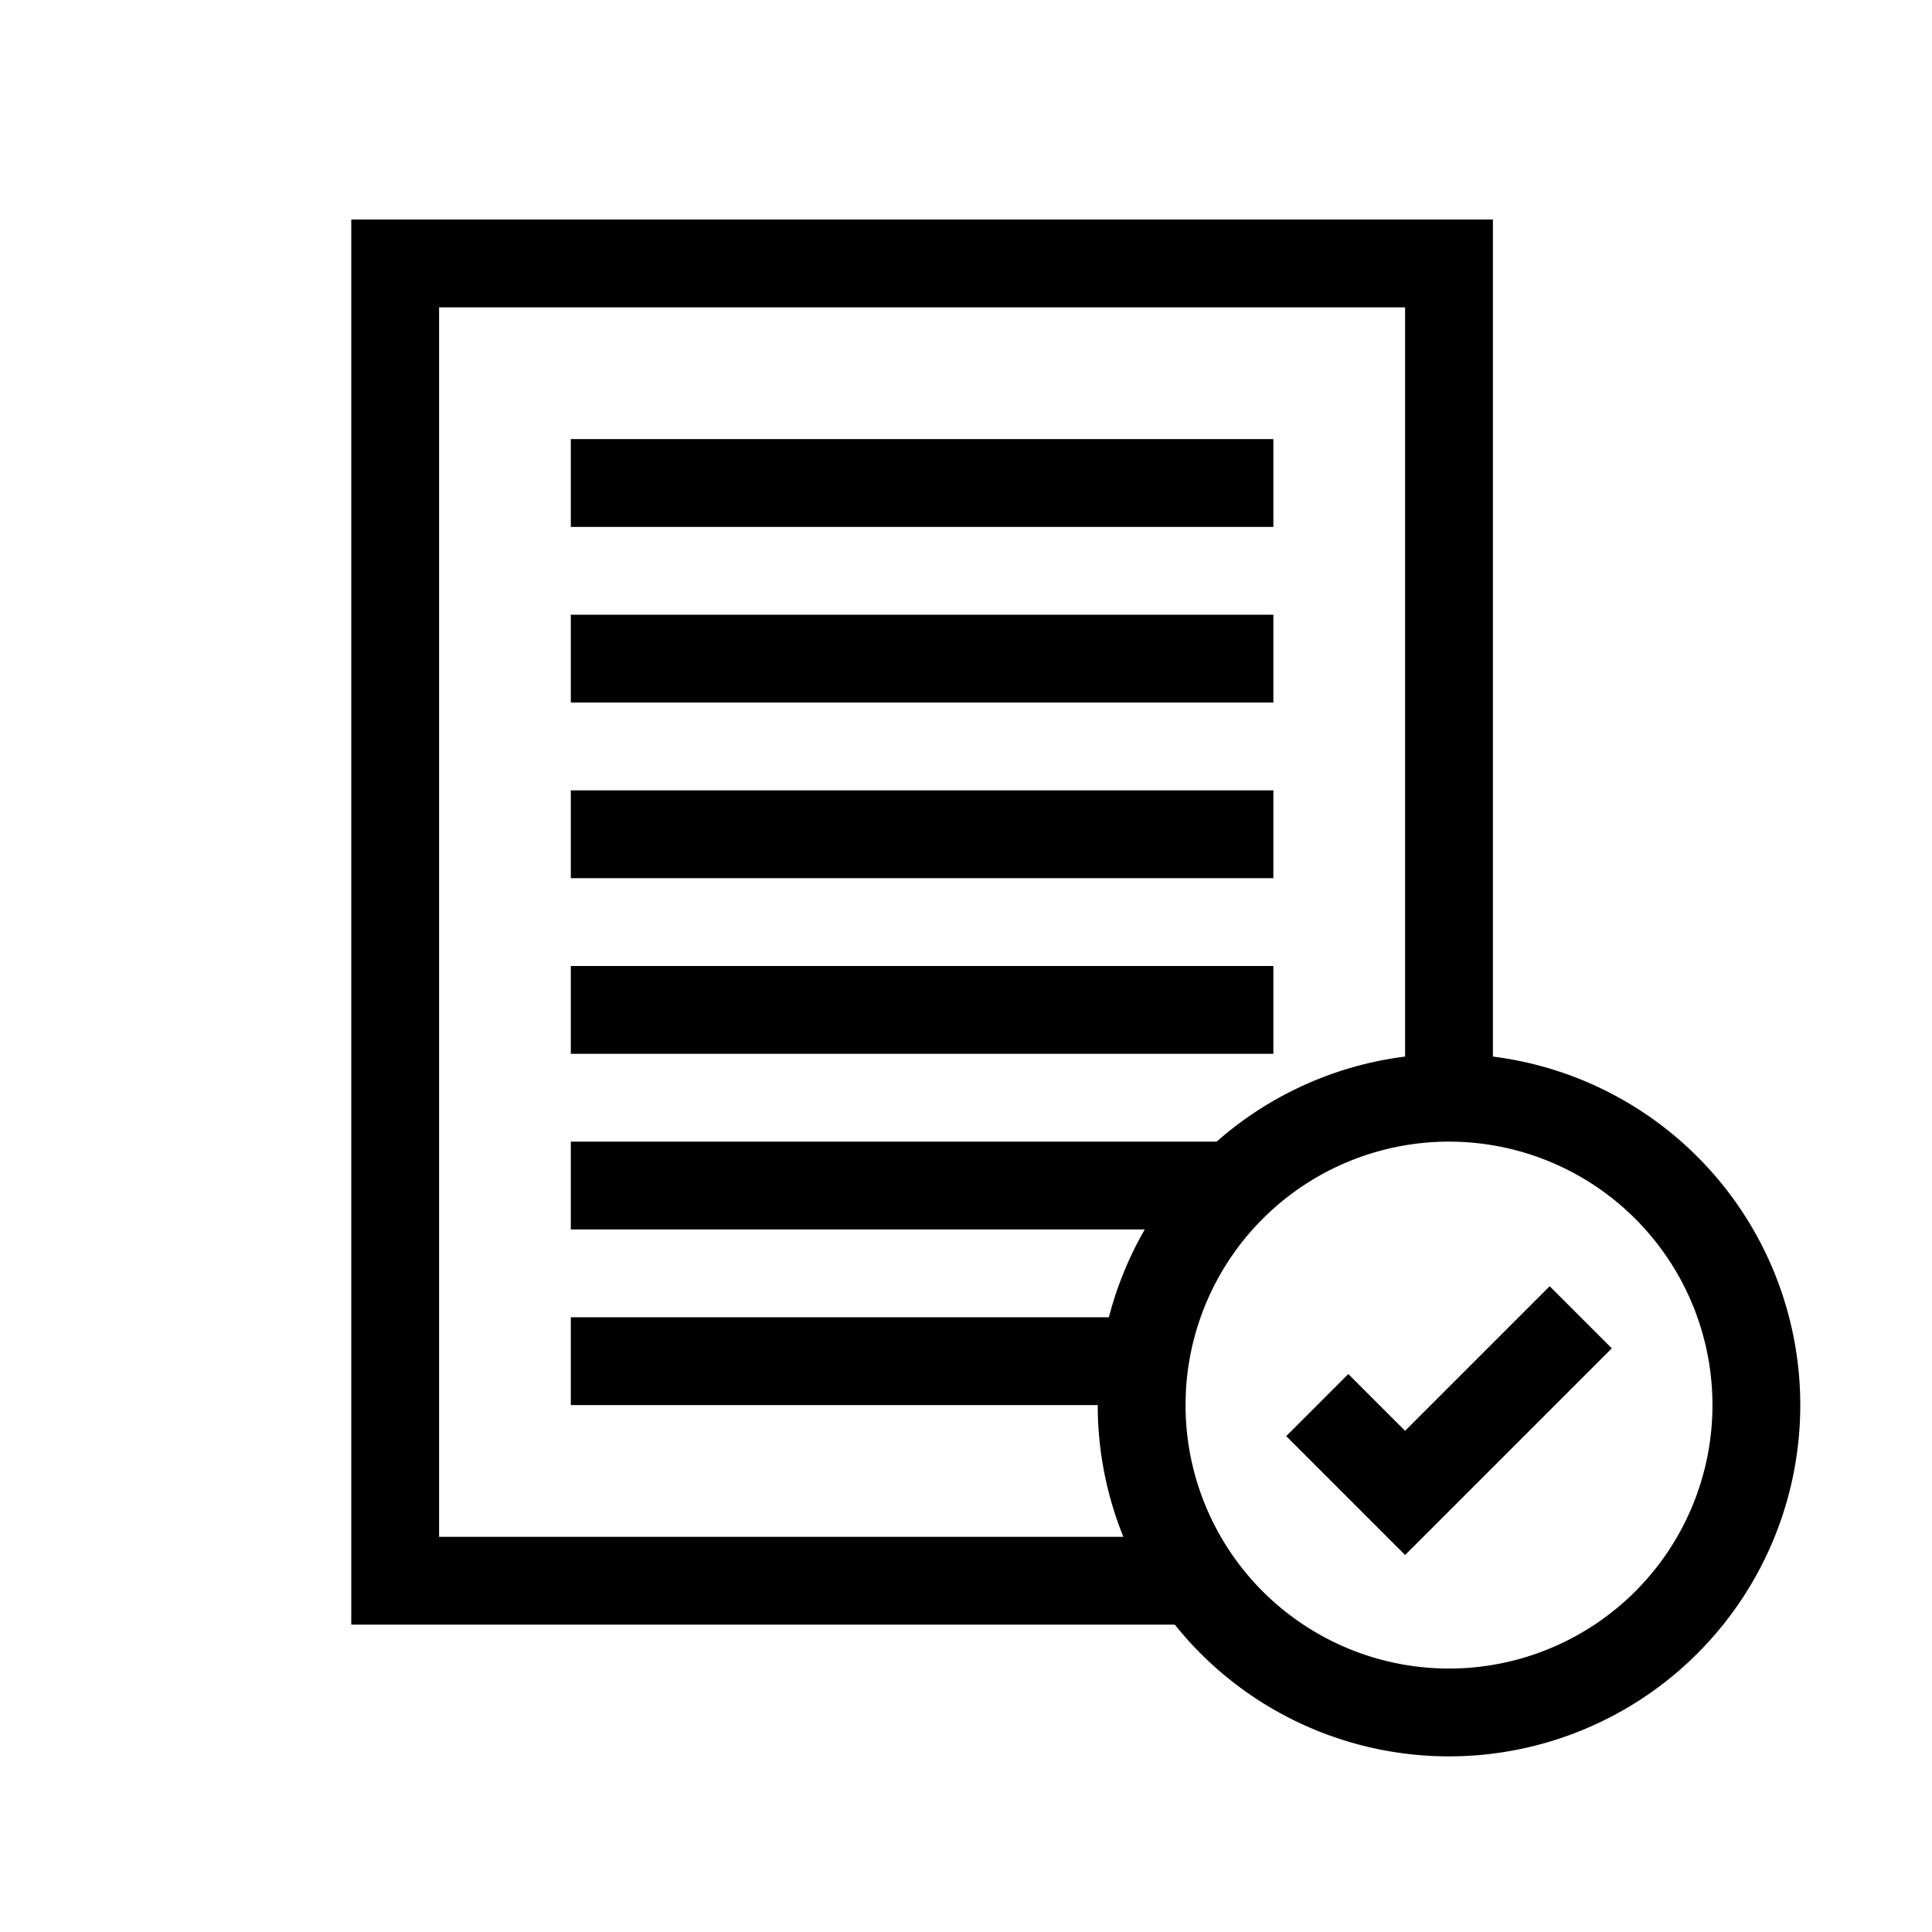
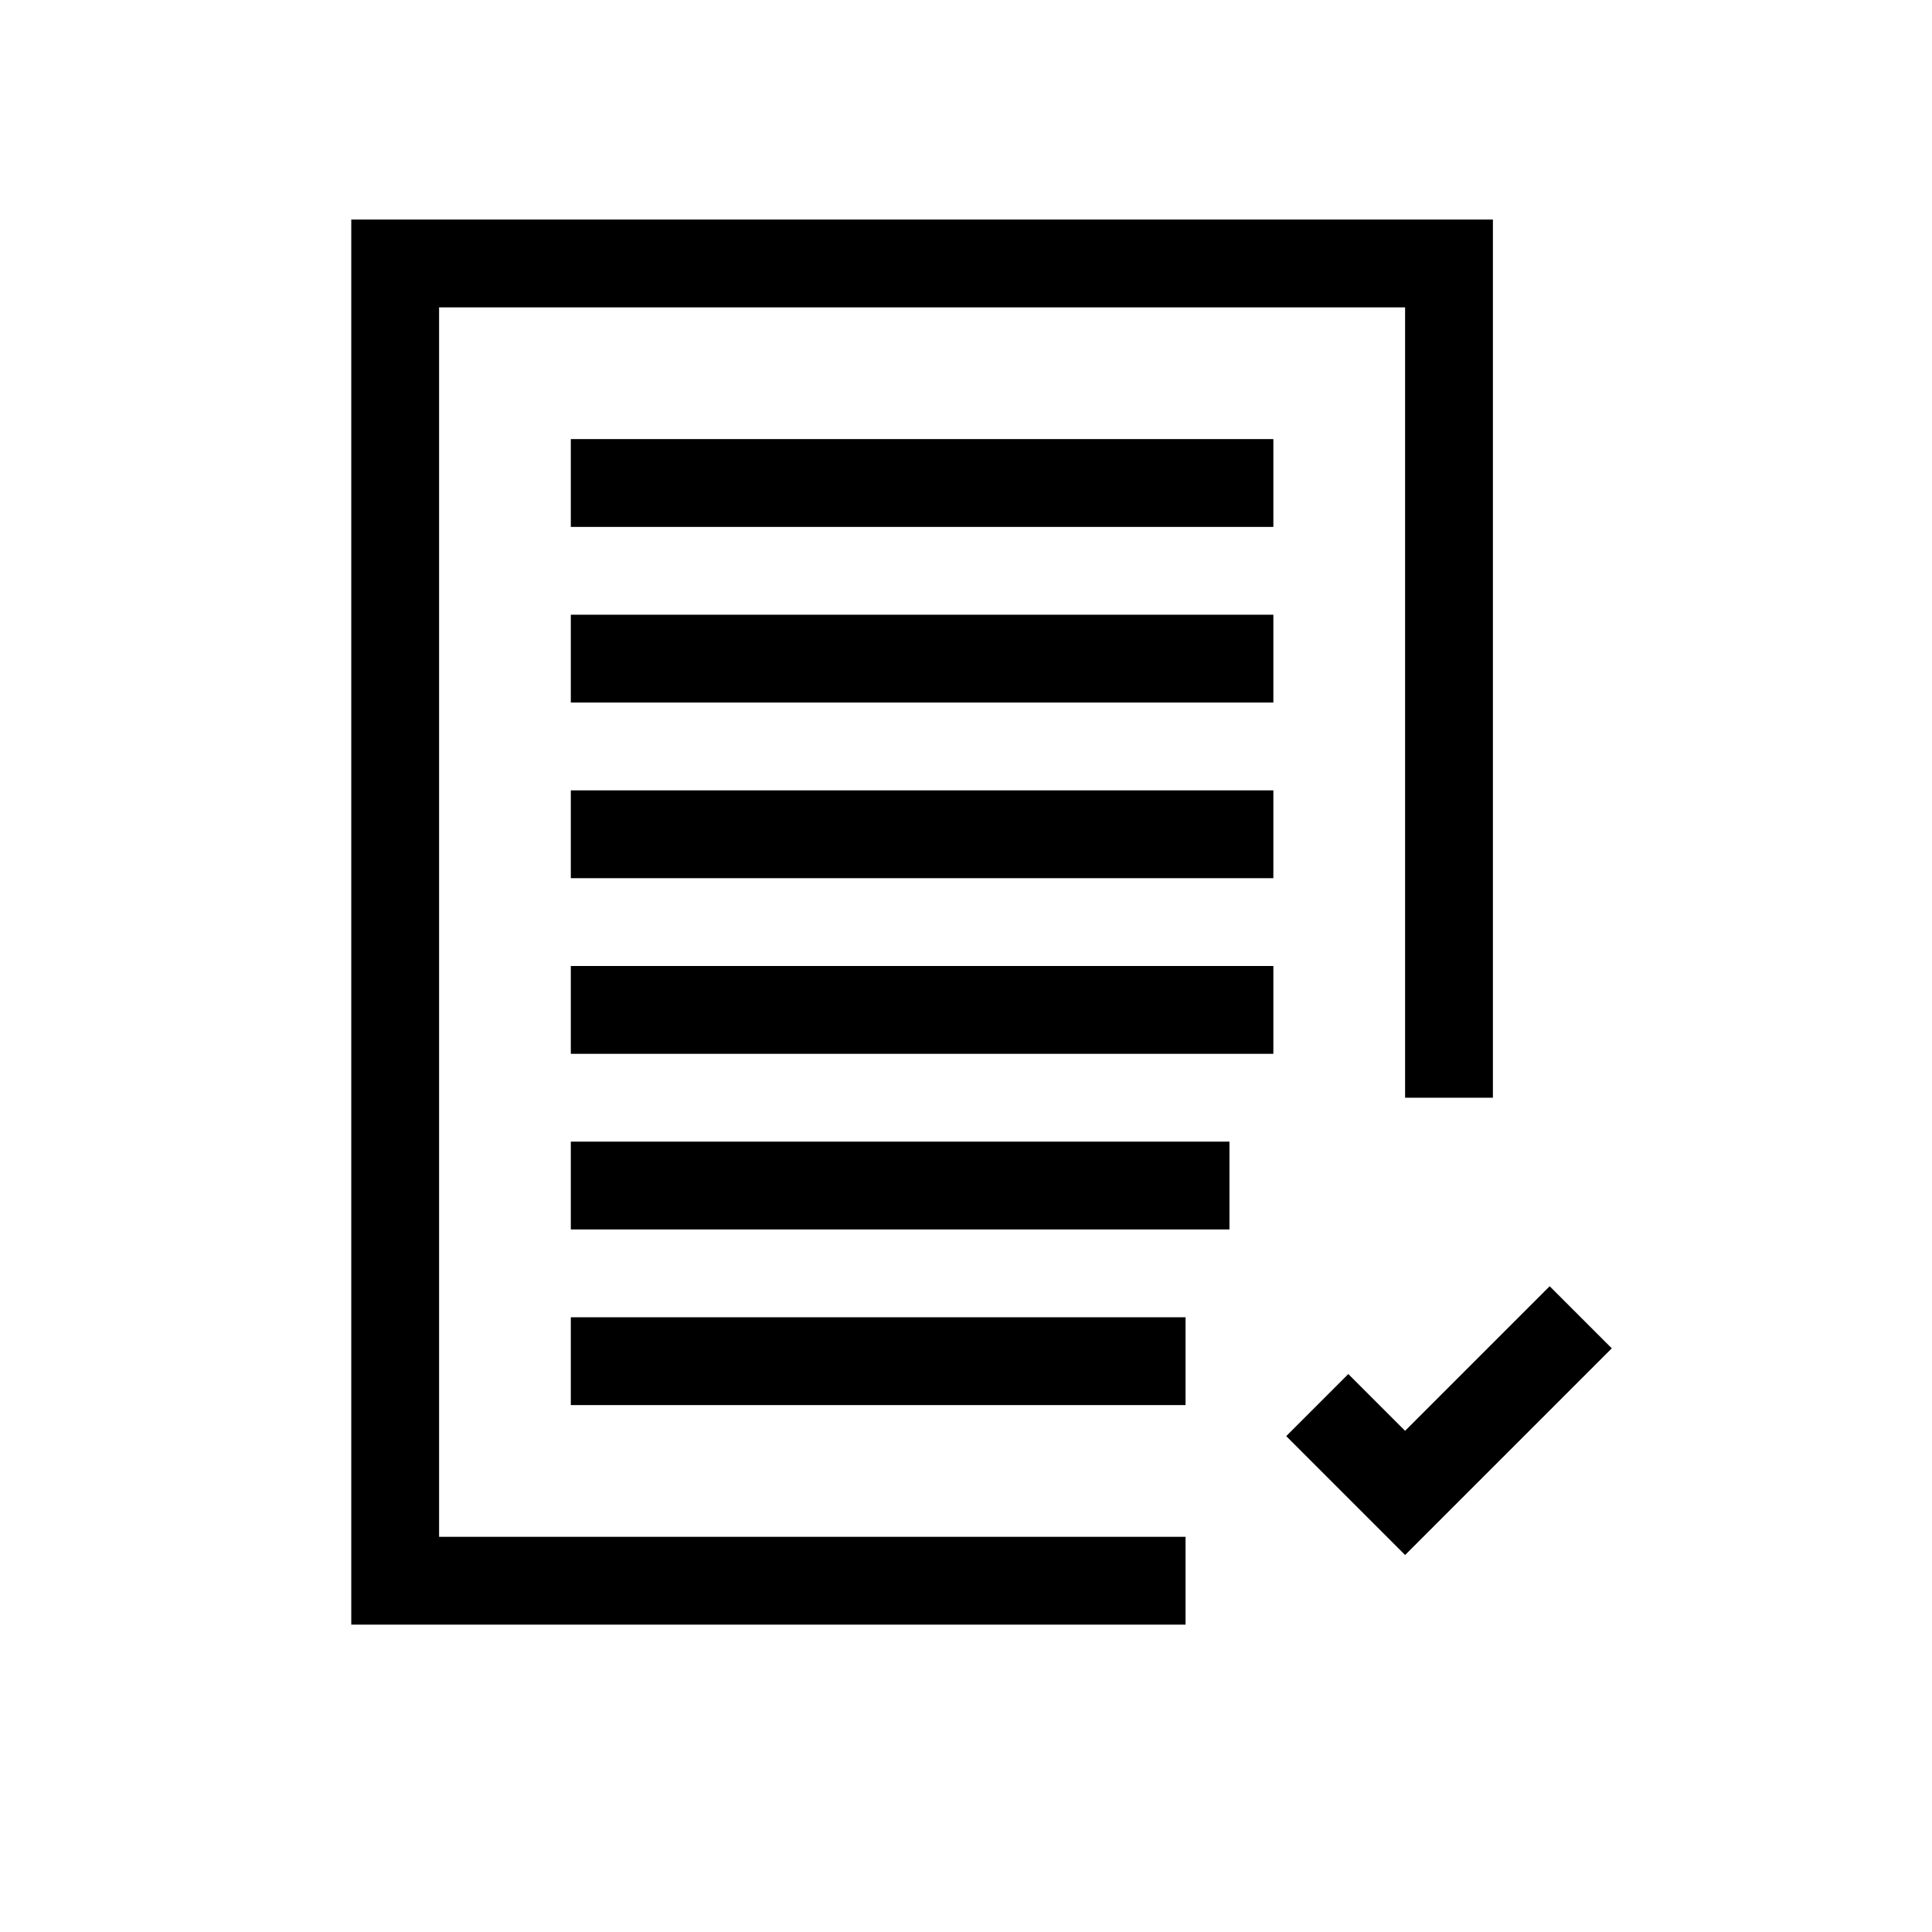
<svg xmlns="http://www.w3.org/2000/svg" width="44" height="44" viewBox="0 0 44 44">
  <defs>
    <style>.cls-1,.cls-2{fill:none;}.cls-2{stroke:#000;stroke-miterlimit:10;stroke-width:2px;}</style>
  </defs>
  <g id="Layer_2" data-name="Layer 2">
    <g id="_44" data-name="44">
      <rect class="cls-1" width="44" height="44" />
      <polyline class="cls-2" points="27 36 9 36 9 6 33 6 33 25" />
      <rect x="13" y="22" width="16" height="2" />
      <rect x="13" y="18" width="16" height="2" />
      <rect x="13" y="14" width="16" height="2" />
      <rect x="13" y="10" width="16" height="2" />
      <rect x="13" y="30" width="14" height="2" />
      <rect x="13" y="26" width="15" height="2" />
-       <path d="M33,26a6,6,0,1,1-6,6,6,6,0,0,1,6-6m0-2a8,8,0,1,0,8,8,8,8,0,0,0-8-8Z" />
      <polyline class="cls-2" points="30 32 32 34 36 30" />
    </g>
  </g>
</svg>